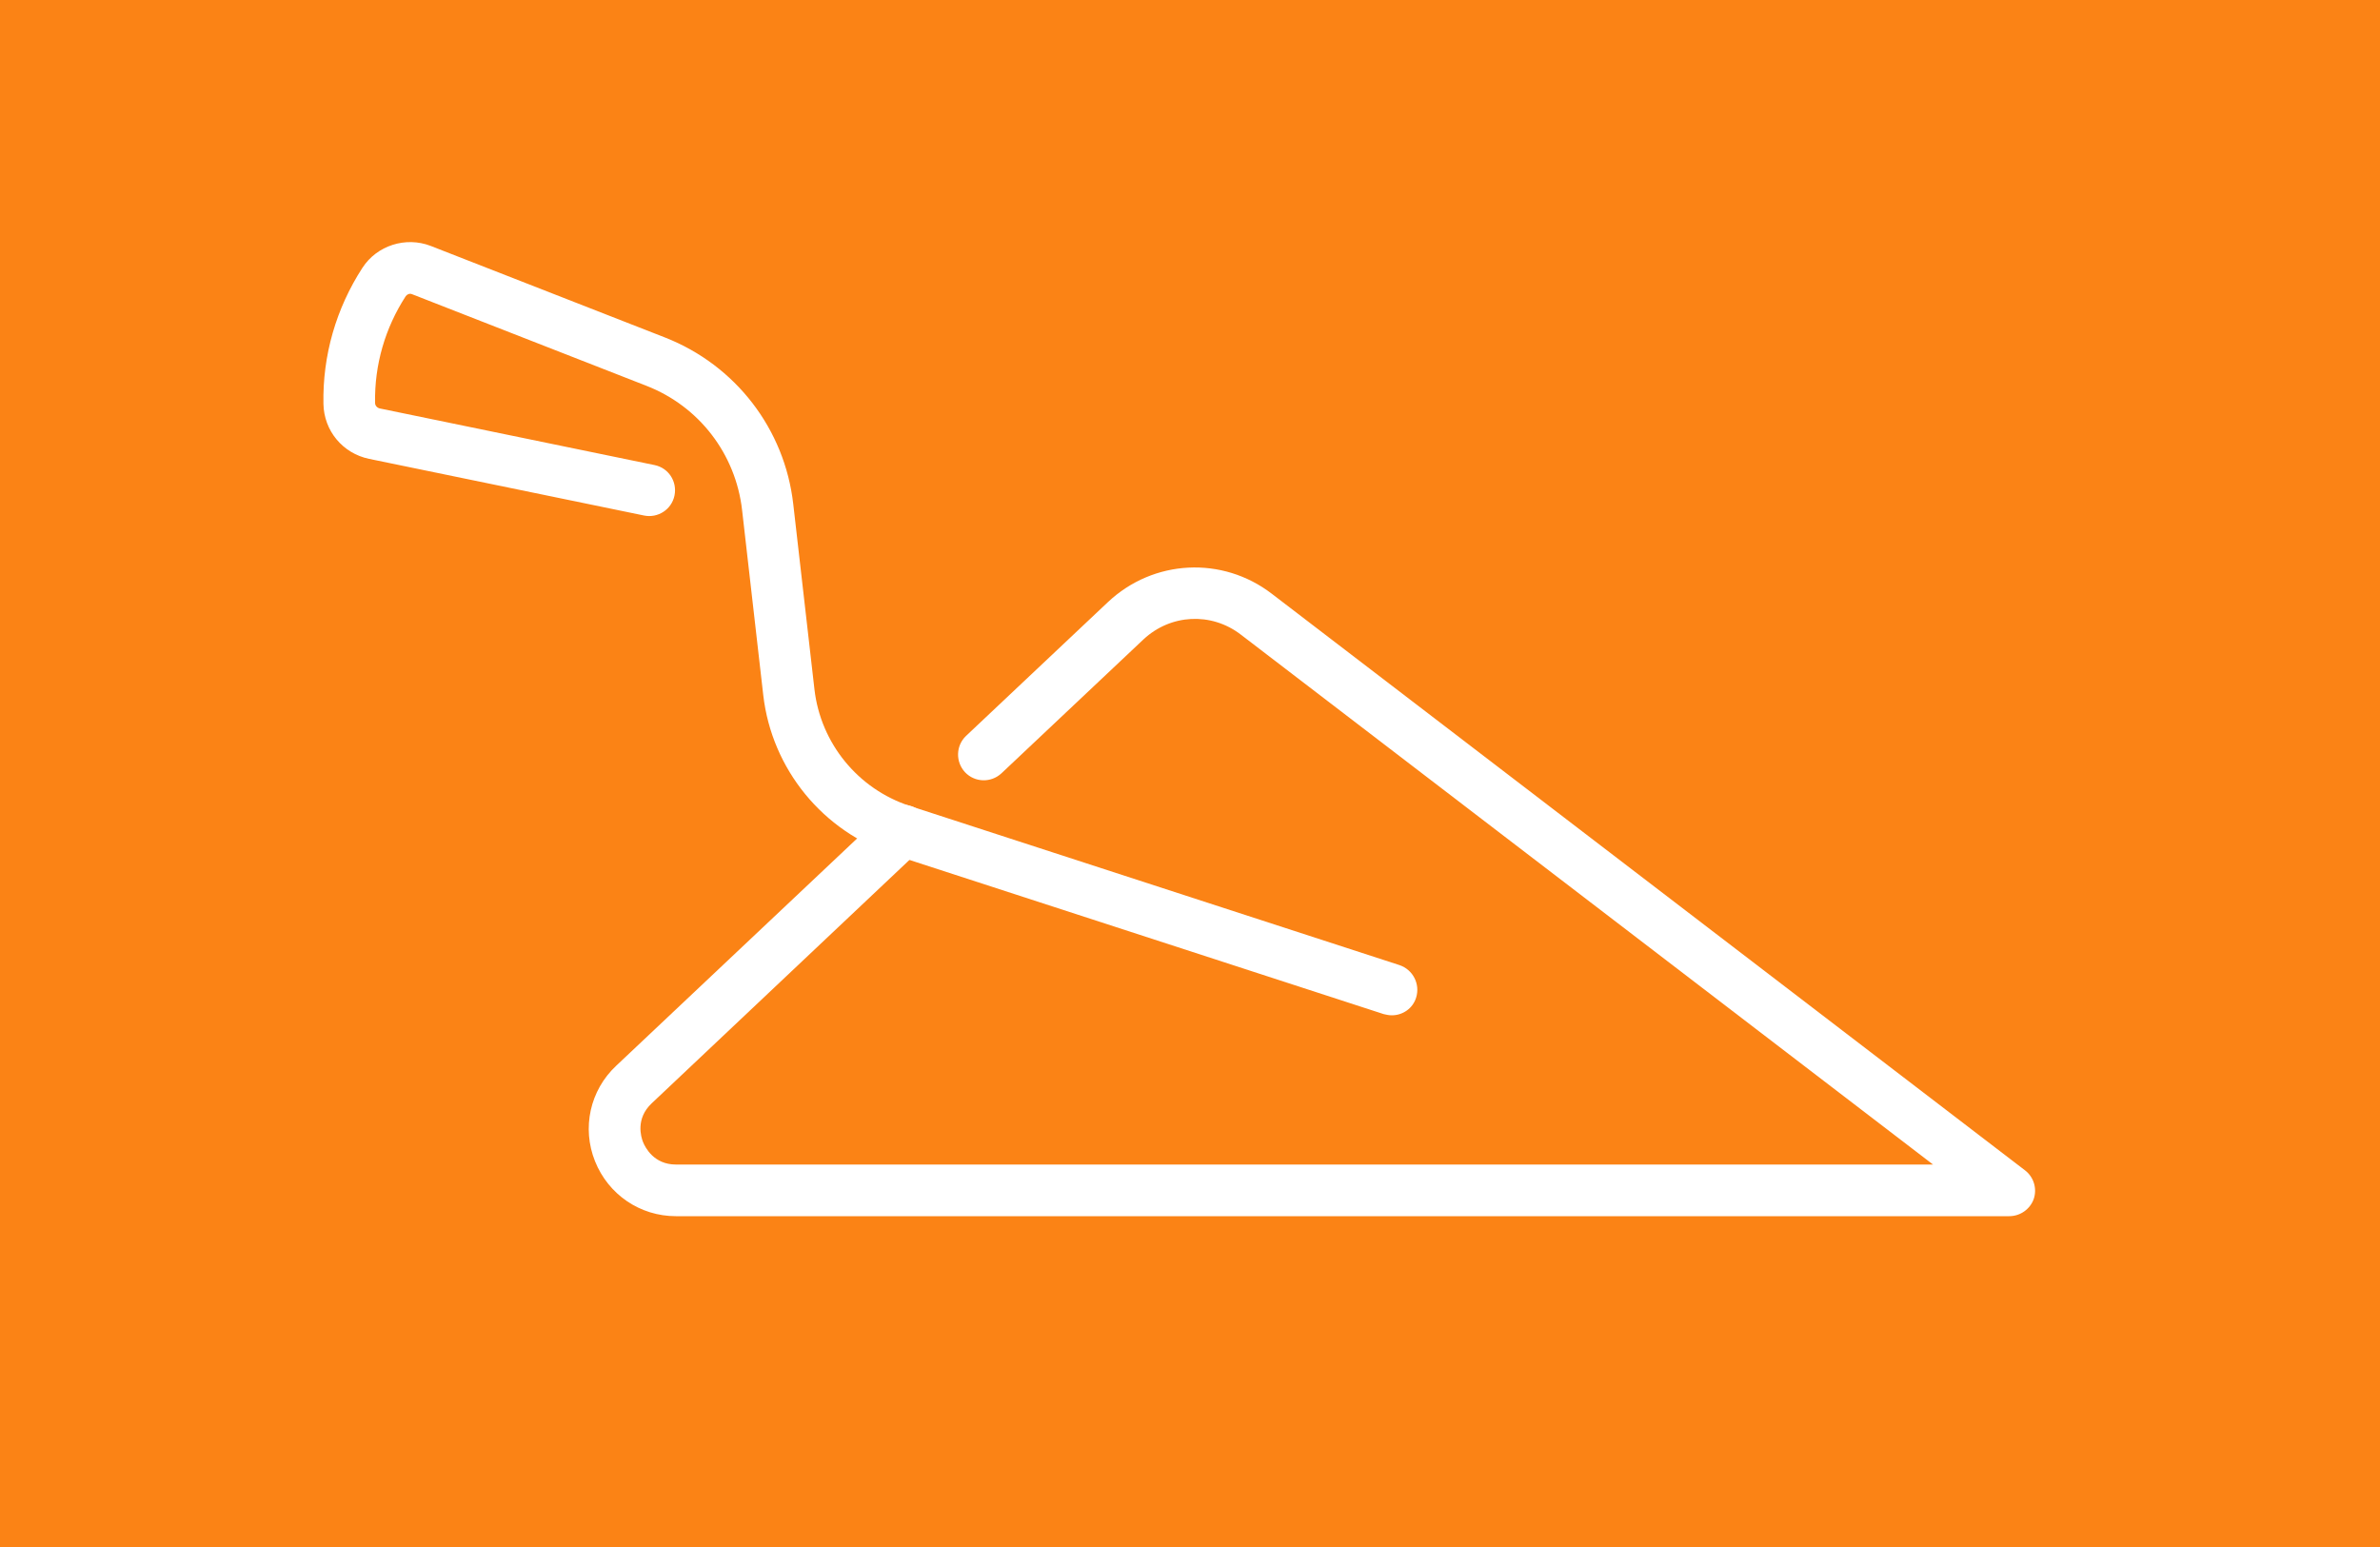
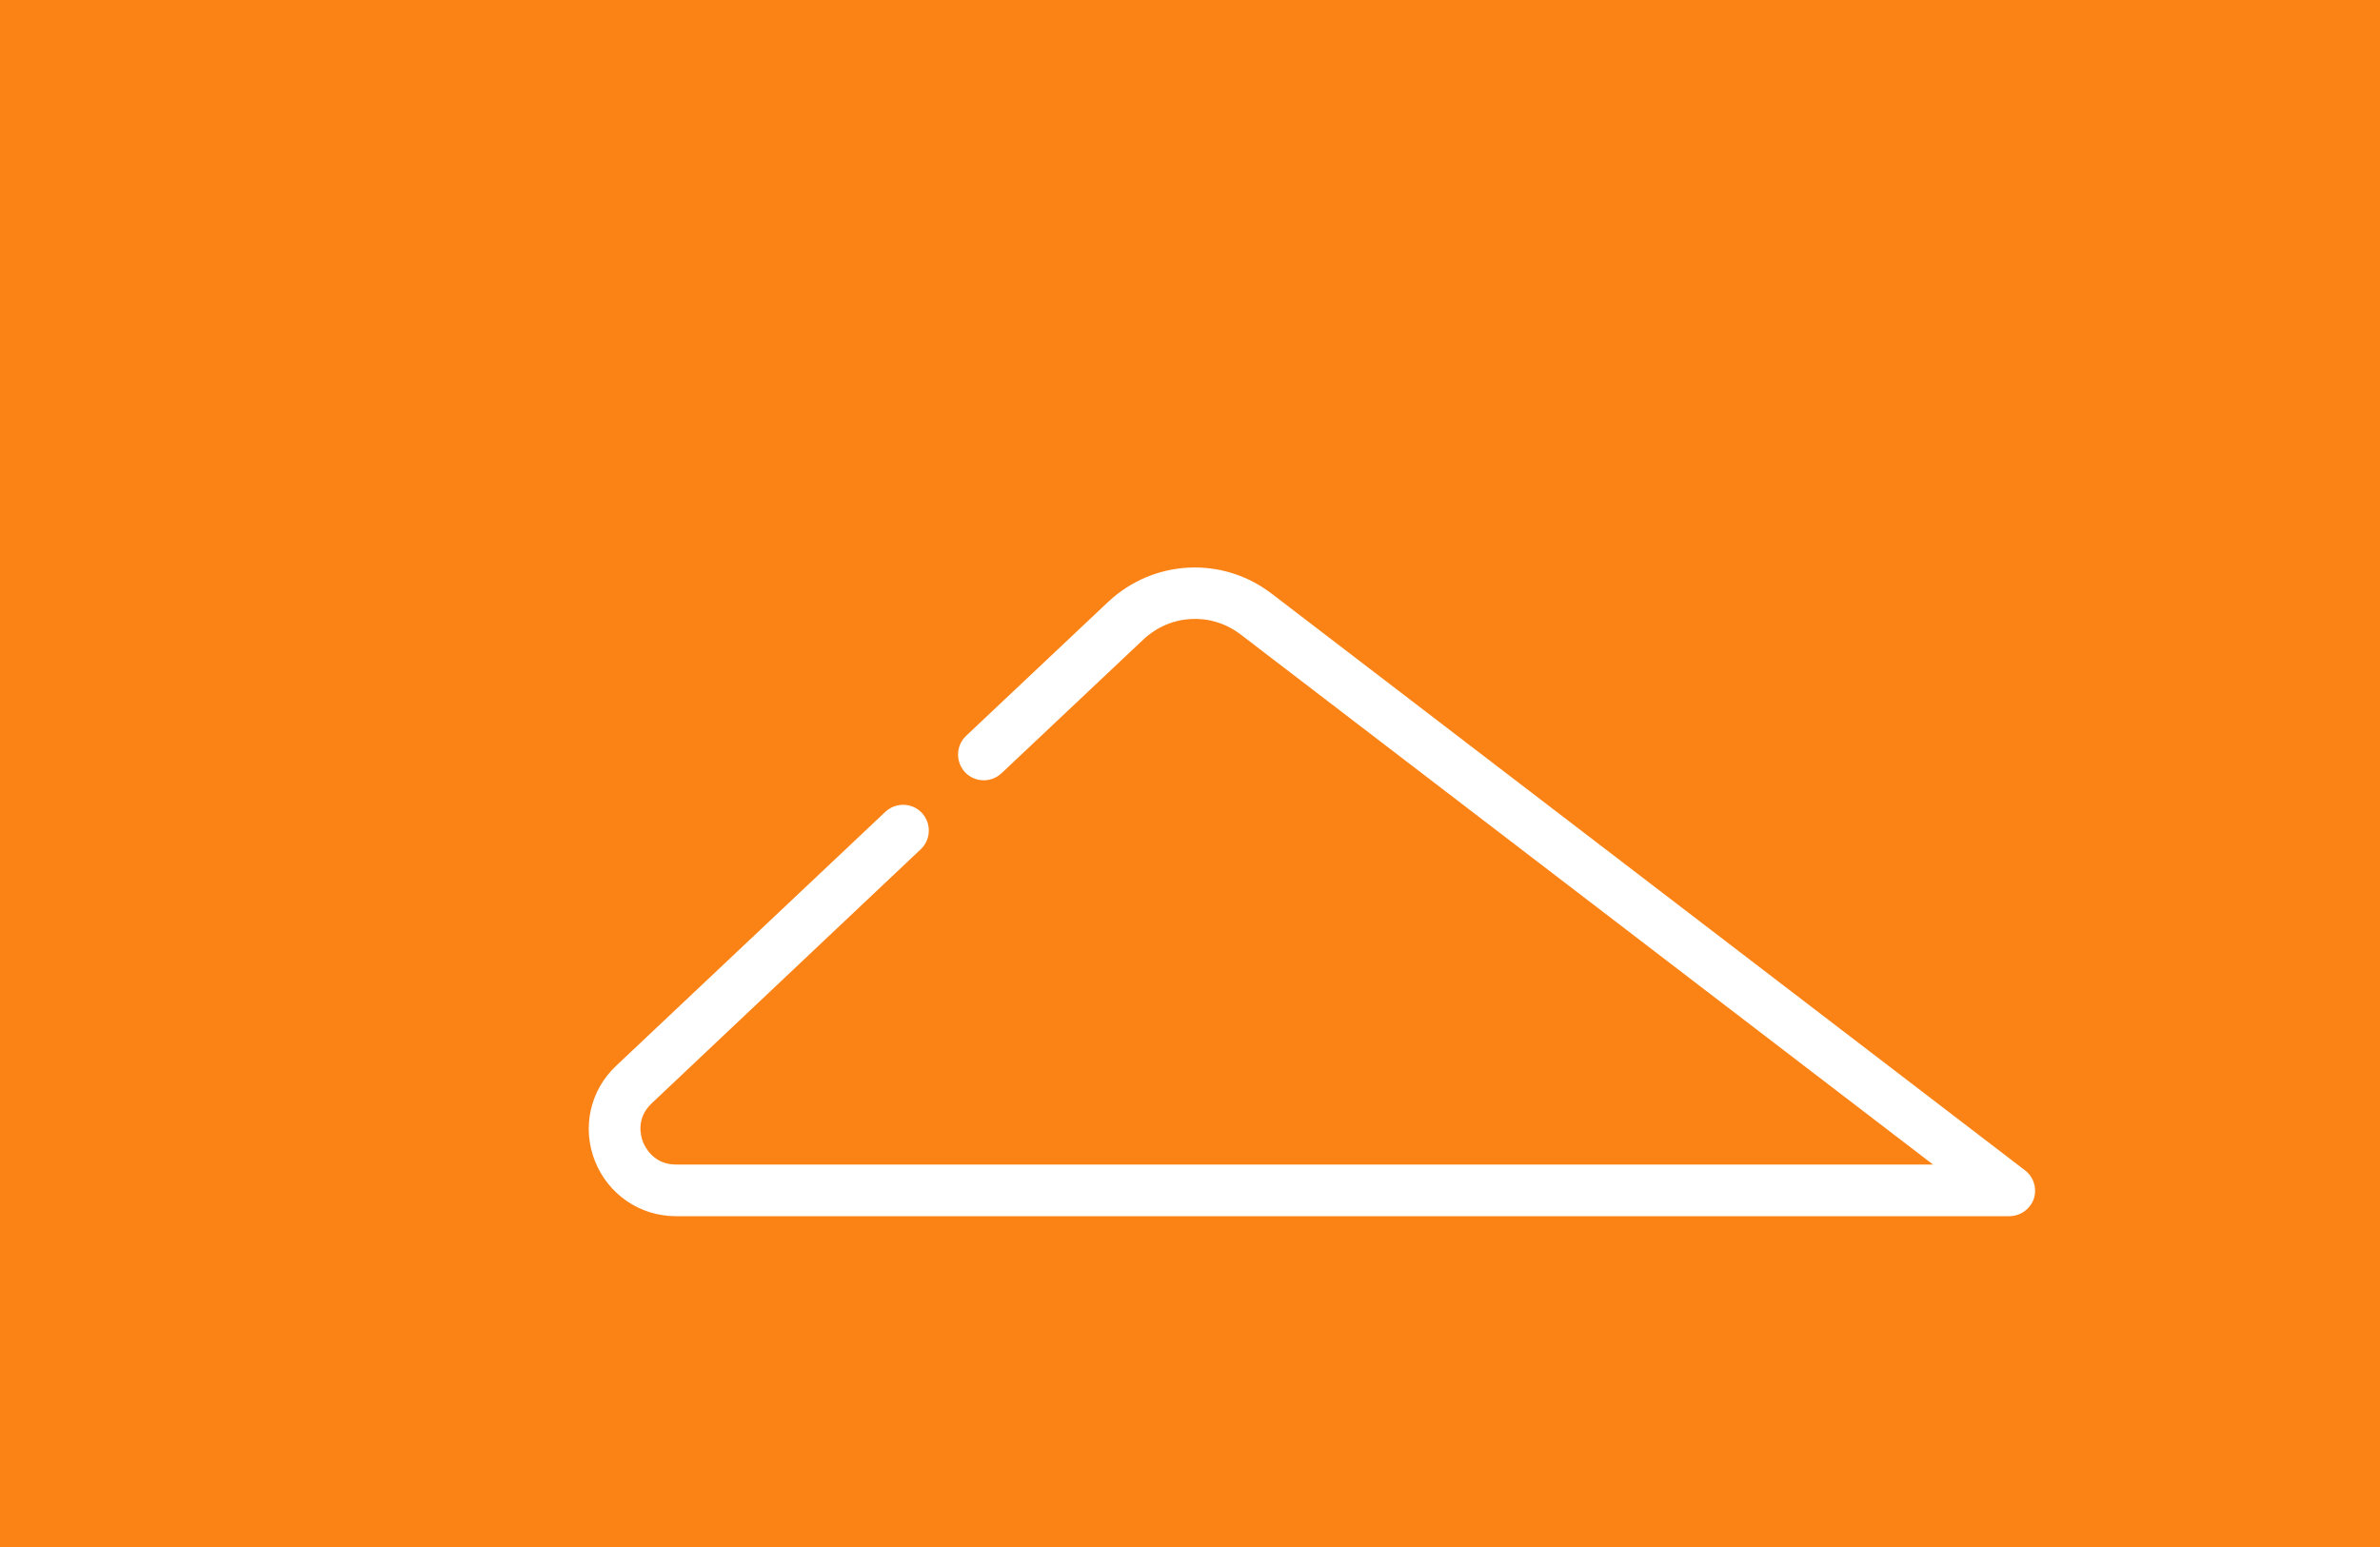
<svg xmlns="http://www.w3.org/2000/svg" version="1.1" id="Ebene_1" x="0px" y="0px" viewBox="0 0 1000 650" style="enable-background:new 0 0 1000 650;" xml:space="preserve">
  <style type="text/css"> .st0{fill:#FB8315;} .st1{fill:#FFFFFF;} </style>
  <rect x="-15" y="-10" class="st0" width="1041" height="670" />
  <g>
    <g>
-       <path class="st1" d="M844.2,511H284c-15.1,0-28.4-9.1-34-23.1c-5.6-14-2.1-29.8,8.9-40.1L372,341.1c4.4-4.1,11.2-3.9,15.3,0.4 c4.1,4.4,3.9,11.2-0.4,15.3L273.8,463.6c-6.8,6.4-4.5,14.1-3.6,16.3c0.9,2.2,4.5,9.4,13.8,9.4h528.2L521.3,266.6 c-12.4-9.5-29.5-8.6-40.9,2.1l-59.6,56.2c-4.4,4.1-11.2,3.9-15.3-0.4c-4.1-4.4-3.9-11.2,0.4-15.3l59.6-56.2 c19.1-18,48.1-19.5,68.9-3.5l316.4,242.2c3.7,2.8,5.2,7.7,3.7,12.1C853,508,848.9,511,844.2,511z" />
+       <path class="st1" d="M844.2,511H284c-15.1,0-28.4-9.1-34-23.1c-5.6-14-2.1-29.8,8.9-40.1L372,341.1c4.4-4.1,11.2-3.9,15.3,0.4 c4.1,4.4,3.9,11.2-0.4,15.3L273.8,463.6c-6.8,6.4-4.5,14.1-3.6,16.3c0.9,2.2,4.5,9.4,13.8,9.4h528.2L521.3,266.6 c-12.4-9.5-29.5-8.6-40.9,2.1l-59.6,56.2c-4.4,4.1-11.2,3.9-15.3-0.4c-4.1-4.4-3.9-11.2,0.4-15.3l59.6-56.2 c19.1-18,48.1-19.5,68.9-3.5l316.4,242.2c3.7,2.8,5.2,7.7,3.7,12.1C853,508,848.9,511,844.2,511" />
    </g>
    <g>
-       <path class="st1" d="M584.8,426.6c-1.1,0-2.2-0.2-3.4-0.5l-205.8-66.9c-29.8-9.7-51.3-36-54.9-67.1l-8.9-77.8 c-2.7-23.6-18.1-43.6-40.2-52.2l-98.5-38.5c-0.9-0.4-2,0-2.6,0.8c-8.7,13.4-13.2,28.9-12.9,44.9c0,1.1,0.8,2,1.9,2.3l115.5,23.8 c5.9,1.2,9.6,6.9,8.4,12.8c-1.2,5.9-7,9.6-12.8,8.4l-115.5-23.8c-11.1-2.3-19-11.8-19.2-23.1c-0.4-20.3,5.3-40.1,16.4-57.2 c6.1-9.4,18.2-13.2,28.6-9.2l98.5,38.5c29.6,11.6,50.3,38.4,53.9,70l8.9,77.8c2.6,22.7,18.3,41.9,40,49l205.8,66.9 c5.7,1.9,8.8,8,7,13.7C593.6,423.7,589.4,426.6,584.8,426.6z" />
-     </g>
+       </g>
  </g>
</svg>